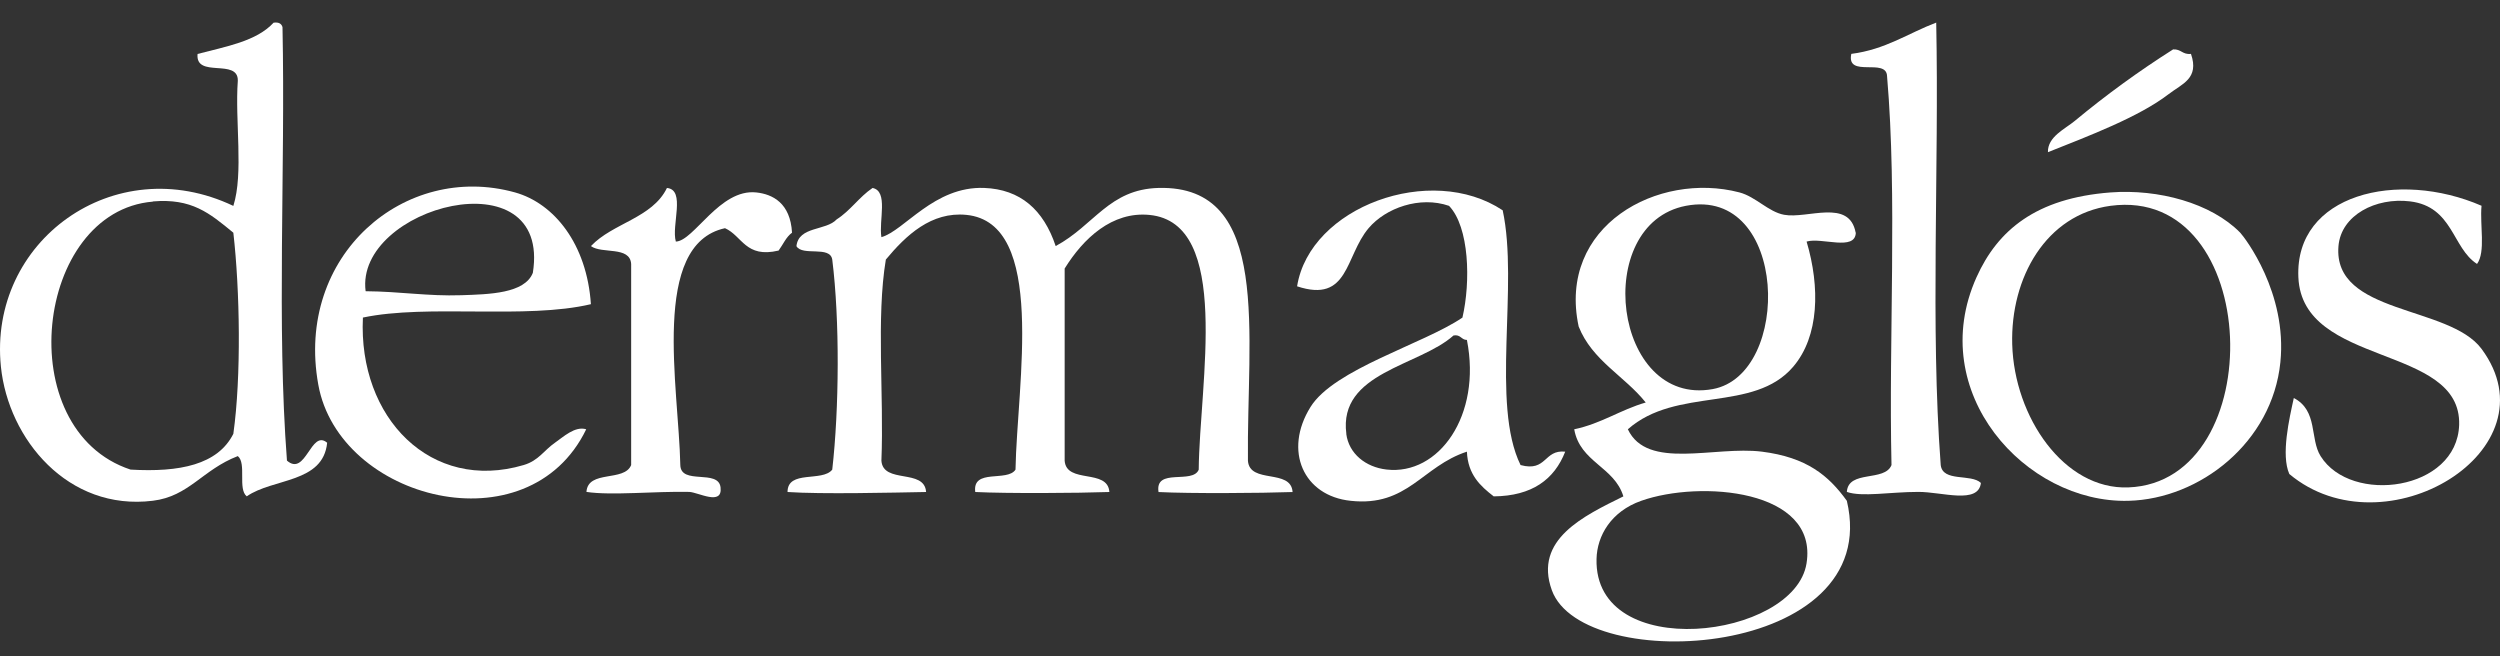
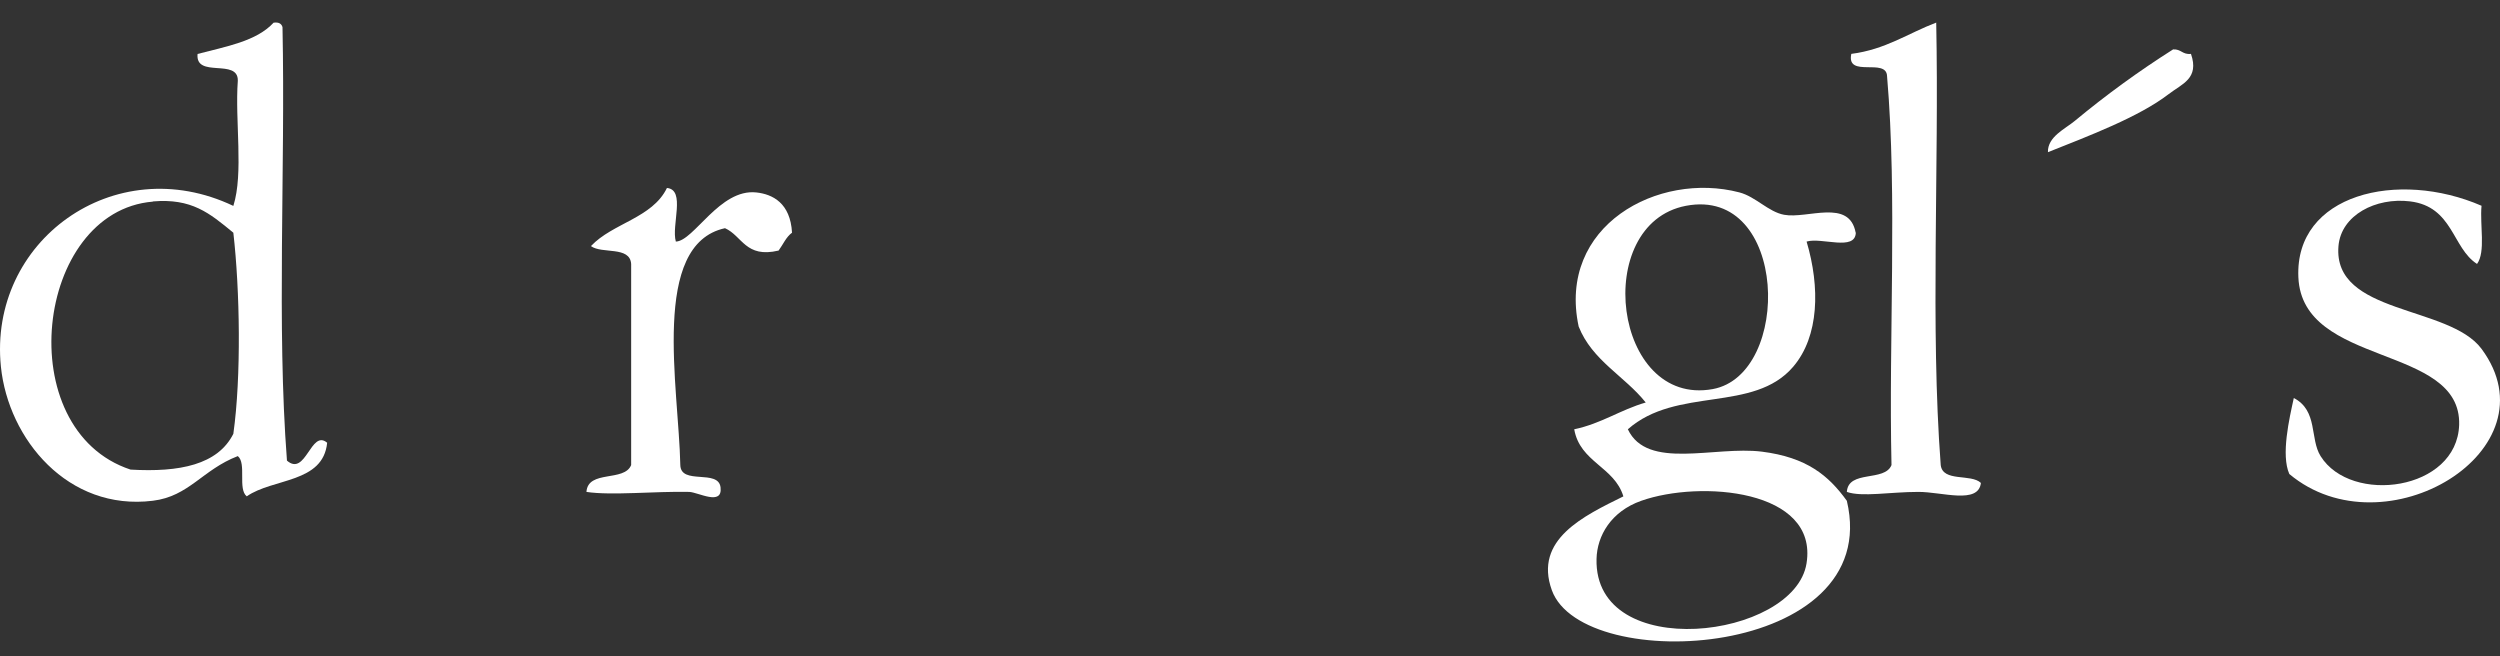
<svg xmlns="http://www.w3.org/2000/svg" width="80" height="21" viewBox="0 0 80 21" fill="none">
  <rect x="0" y="0" width="80" height="21" fill="#333333" stroke="none" />
  <path fill-rule="evenodd" clip-rule="evenodd" d="M9.183 14.74C9.787 15.265 9.947 13.722 10.469 14.168C10.34 15.468 8.737 15.296 7.896 15.883C7.602 15.65 7.896 14.827 7.61 14.595C6.475 15.033 6.051 15.883 4.891 16.024C2.179 16.36 0.266 14.054 0.029 11.734C-0.381 7.726 3.65 4.773 7.467 6.589C7.799 5.54 7.515 3.874 7.61 2.584C7.627 1.852 6.245 2.519 6.322 1.727C7.228 1.488 8.206 1.323 8.755 0.726C8.92 0.703 9.009 0.757 9.04 0.869C9.135 5.447 8.85 10.403 9.183 14.744M4.891 6.452C1.119 6.764 0.317 13.751 4.177 15.027C5.746 15.119 6.971 14.871 7.467 13.882C7.724 12.05 7.677 9.286 7.467 7.447C6.7 6.814 6.132 6.341 4.891 6.446" fill="white" />
  <path fill-rule="evenodd" clip-rule="evenodd" d="M61.959 0.723C62.054 5.4 61.769 10.448 62.103 14.882C62.17 15.435 63.074 15.15 63.389 15.454C63.309 16.148 62.142 15.738 61.387 15.741C60.477 15.741 59.585 15.912 59.099 15.741C59.147 15.027 60.31 15.429 60.528 14.882C60.435 10.782 60.718 6.307 60.386 2.44C60.372 1.833 59.074 2.513 59.242 1.724C60.341 1.584 61.06 1.063 61.959 0.723Z" fill="white" />
  <path fill-rule="evenodd" clip-rule="evenodd" d="M70.111 1.724C70.384 2.514 69.826 2.681 69.397 3.012C68.443 3.745 66.848 4.346 65.534 4.87C65.518 4.374 66.091 4.122 66.393 3.869C67.392 3.04 68.443 2.276 69.539 1.581C69.796 1.564 69.841 1.757 70.111 1.724Z" fill="white" />
-   <path fill-rule="evenodd" clip-rule="evenodd" d="M18.908 9.734C16.826 10.226 13.684 9.724 11.613 10.162C11.457 13.377 13.796 15.759 16.758 14.881C17.238 14.739 17.402 14.414 17.759 14.167C18.025 13.982 18.402 13.625 18.759 13.737C16.907 17.563 10.846 16.001 10.185 12.307C9.437 8.172 12.951 5.177 16.479 6.157C17.735 6.507 18.78 7.811 18.909 9.734M14.762 9.447C15.648 9.417 16.789 9.395 17.051 8.731C17.651 4.946 11.348 6.616 11.7 9.319C12.817 9.328 13.685 9.483 14.762 9.447Z" fill="white" />
  <path fill-rule="evenodd" clip-rule="evenodd" d="M21.625 7.731C22.207 7.715 23.028 6.032 24.201 6.158C24.726 6.214 25.292 6.499 25.345 7.446C25.152 7.586 25.058 7.826 24.915 8.018C23.853 8.269 23.756 7.55 23.2 7.302C20.808 7.823 21.72 12.396 21.77 14.882C21.786 15.534 22.991 14.998 23.058 15.598C23.125 16.198 22.346 15.754 22.057 15.741C20.966 15.716 19.563 15.863 18.766 15.741C18.816 15.027 19.977 15.429 20.197 14.882V8.447C20.16 7.865 19.262 8.135 18.91 7.875C19.603 7.137 20.875 6.98 21.342 6.015C21.951 6.072 21.477 7.214 21.627 7.73" fill="white" />
-   <path fill-rule="evenodd" clip-rule="evenodd" d="M27.919 6.014C28.438 6.115 28.116 7.057 28.205 7.589C28.938 7.383 29.892 5.953 31.495 6.014C32.647 6.058 33.391 6.705 33.782 7.874C35.017 7.21 35.487 6.056 37.073 6.014C40.718 5.919 39.888 10.704 39.934 14.744C39.988 15.499 41.313 14.985 41.363 15.745C40.35 15.781 38.089 15.797 37.073 15.745C36.95 14.956 38.164 15.505 38.359 15.03C38.384 12.259 39.424 7.137 36.786 6.878C35.586 6.759 34.664 7.632 34.069 8.593V14.743C34.125 15.497 35.448 14.983 35.5 15.744C34.486 15.78 32.226 15.795 31.208 15.744C31.11 14.978 32.234 15.432 32.496 15.028C32.544 12.292 33.506 7.129 30.923 6.876C29.803 6.766 28.993 7.528 28.347 8.306C28.035 10.177 28.29 12.633 28.205 14.743C28.26 15.497 29.585 14.983 29.635 15.744C28.558 15.764 26.291 15.819 25.201 15.744C25.201 15.027 26.317 15.432 26.632 15.028C26.854 13.086 26.875 10.245 26.632 8.306C26.562 7.851 25.68 8.209 25.486 7.877C25.557 7.232 26.431 7.391 26.774 7.02C27.212 6.742 27.491 6.306 27.919 6.017" fill="white" />
-   <path fill-rule="evenodd" clip-rule="evenodd" d="M48.086 6.73C48.603 9.12 47.701 12.932 48.658 14.882C49.504 15.11 49.395 14.381 50.087 14.453C49.738 15.343 49.026 15.872 47.799 15.884C47.369 15.552 46.971 15.186 46.941 14.453C45.506 14.921 45.047 16.224 43.223 16.026C41.711 15.87 41.064 14.425 41.936 13.024C42.69 11.808 45.549 11.011 46.798 10.163C47.065 9.011 47.019 7.265 46.369 6.587C45.434 6.264 44.343 6.654 43.795 7.302C43.036 8.199 43.172 9.714 41.507 9.162C41.914 6.616 45.791 5.202 48.086 6.73ZM43.08 13.881C43.163 14.52 43.703 14.949 44.368 15.025C46.039 15.219 47.419 13.298 46.941 10.878C46.759 10.878 46.743 10.694 46.513 10.735C45.414 11.72 42.824 11.912 43.083 13.881" fill="white" />
  <path fill-rule="evenodd" clip-rule="evenodd" d="M59.386 7.445C59.367 8.047 58.294 7.587 57.811 7.73C58.244 9.188 58.216 10.76 57.382 11.736C56.113 13.22 53.653 12.359 52.091 13.737C52.715 15.056 54.863 14.263 56.381 14.453C57.814 14.634 58.513 15.214 59.099 16.026C60.297 21.082 50.655 21.638 49.659 18.887C49.071 17.261 50.69 16.506 51.948 15.884C51.659 14.933 50.559 14.793 50.375 13.737C51.241 13.556 51.852 13.114 52.663 12.88C51.987 12.032 50.948 11.539 50.517 10.448C49.827 7.221 53.061 5.476 55.661 6.157C56.182 6.293 56.589 6.781 57.092 6.873C57.836 7.012 59.177 6.345 59.381 7.445M54.807 12.451C57.356 11.983 57.226 5.958 53.949 6.586C50.919 7.168 51.623 13.029 54.807 12.451ZM51.089 17.886C51.006 21.234 57.421 20.452 57.809 18.029C58.191 15.652 54.4 15.36 52.518 16.026C51.553 16.367 51.106 17.144 51.089 17.886Z" fill="white" />
-   <path fill-rule="evenodd" clip-rule="evenodd" d="M67.537 6.158C69.065 6.042 70.754 6.496 71.686 7.445C71.832 7.601 73.198 9.368 72.972 11.592C72.713 14.152 70.401 15.968 68.109 16.026C64.811 16.11 61.601 12.546 63.247 8.875C63.925 7.363 65.157 6.339 67.537 6.158ZM64.391 11.02C64.457 13.345 66.049 15.677 68.109 15.597C72.663 15.423 72.415 5.932 67.537 6.586C65.475 6.864 64.331 8.886 64.391 11.02Z" fill="white" />
  <path fill-rule="evenodd" clip-rule="evenodd" d="M79.409 6.586C79.351 7.196 79.547 8.06 79.265 8.446C78.467 7.936 78.5 6.611 77.12 6.444C76.029 6.31 74.914 6.882 74.831 7.874C74.646 10.075 78.367 9.76 79.409 11.163C81.812 14.406 76.306 17.722 73.258 15.168C72.987 14.557 73.258 13.394 73.402 12.736C74.181 13.142 73.909 14.037 74.259 14.596C75.232 16.155 78.624 15.708 78.693 13.595C78.768 11.004 73.675 11.759 73.548 8.875C73.428 6.209 76.73 5.42 79.413 6.586" fill="white" />
</svg>